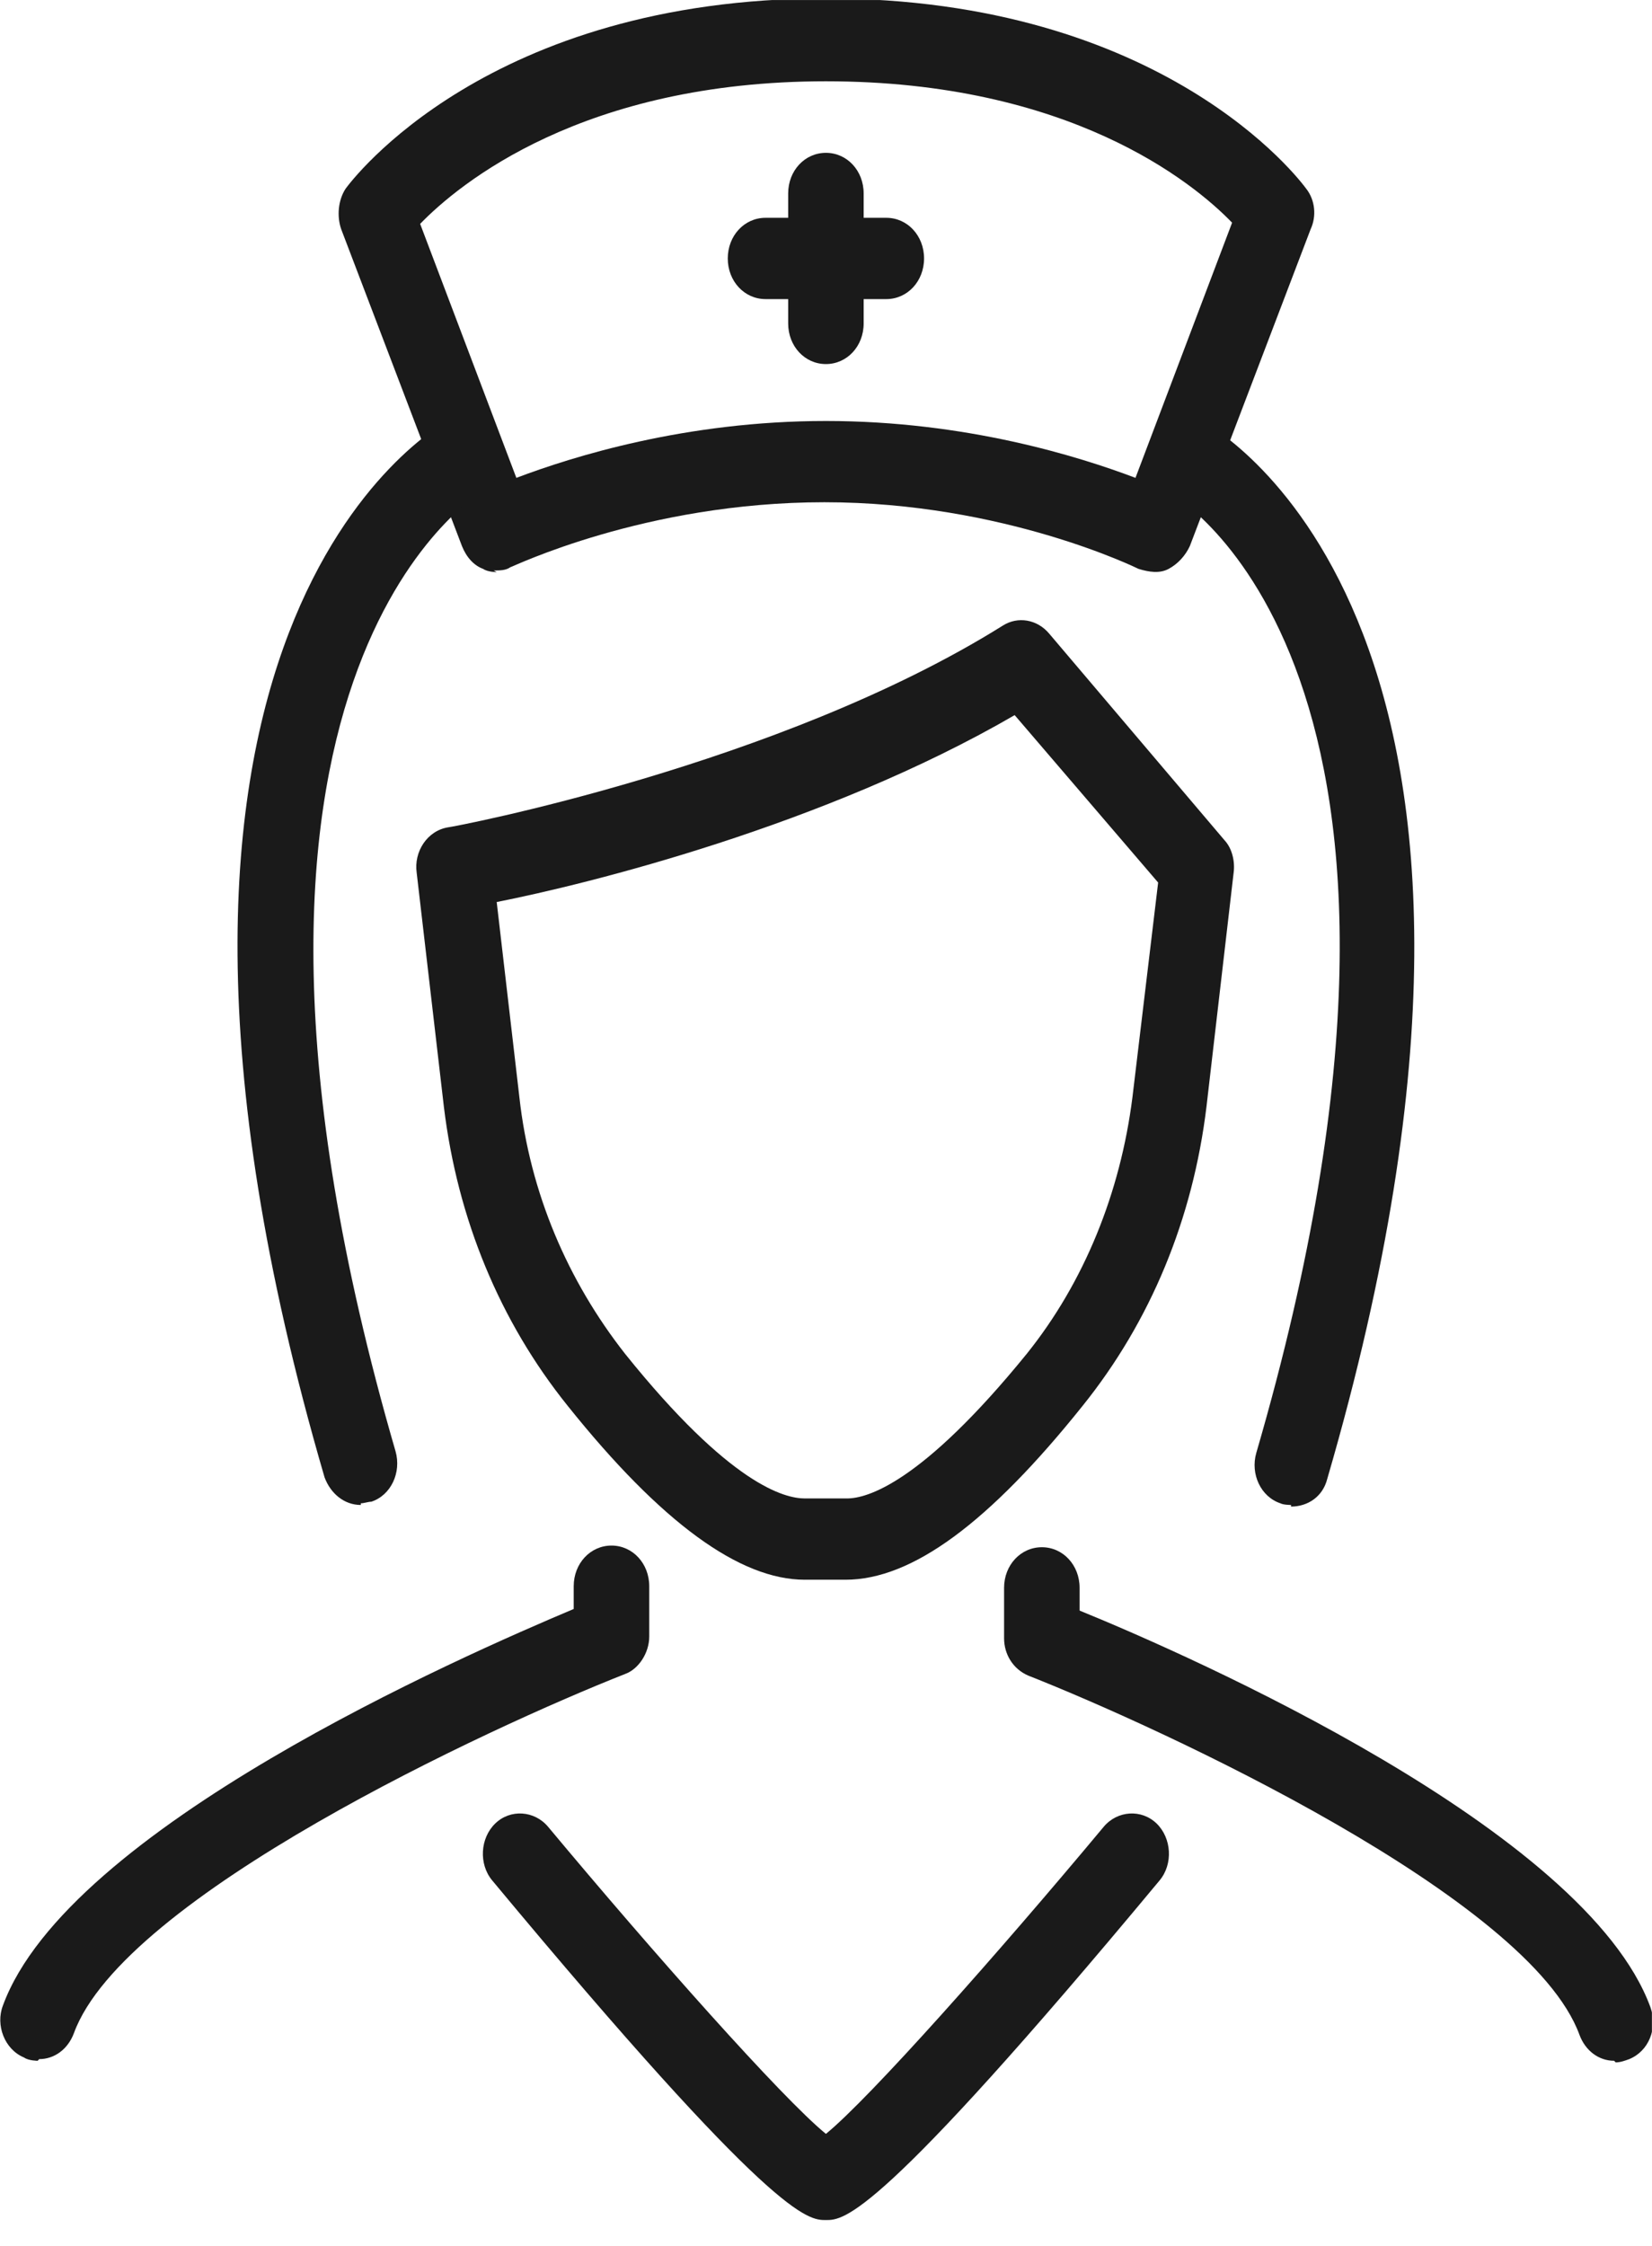
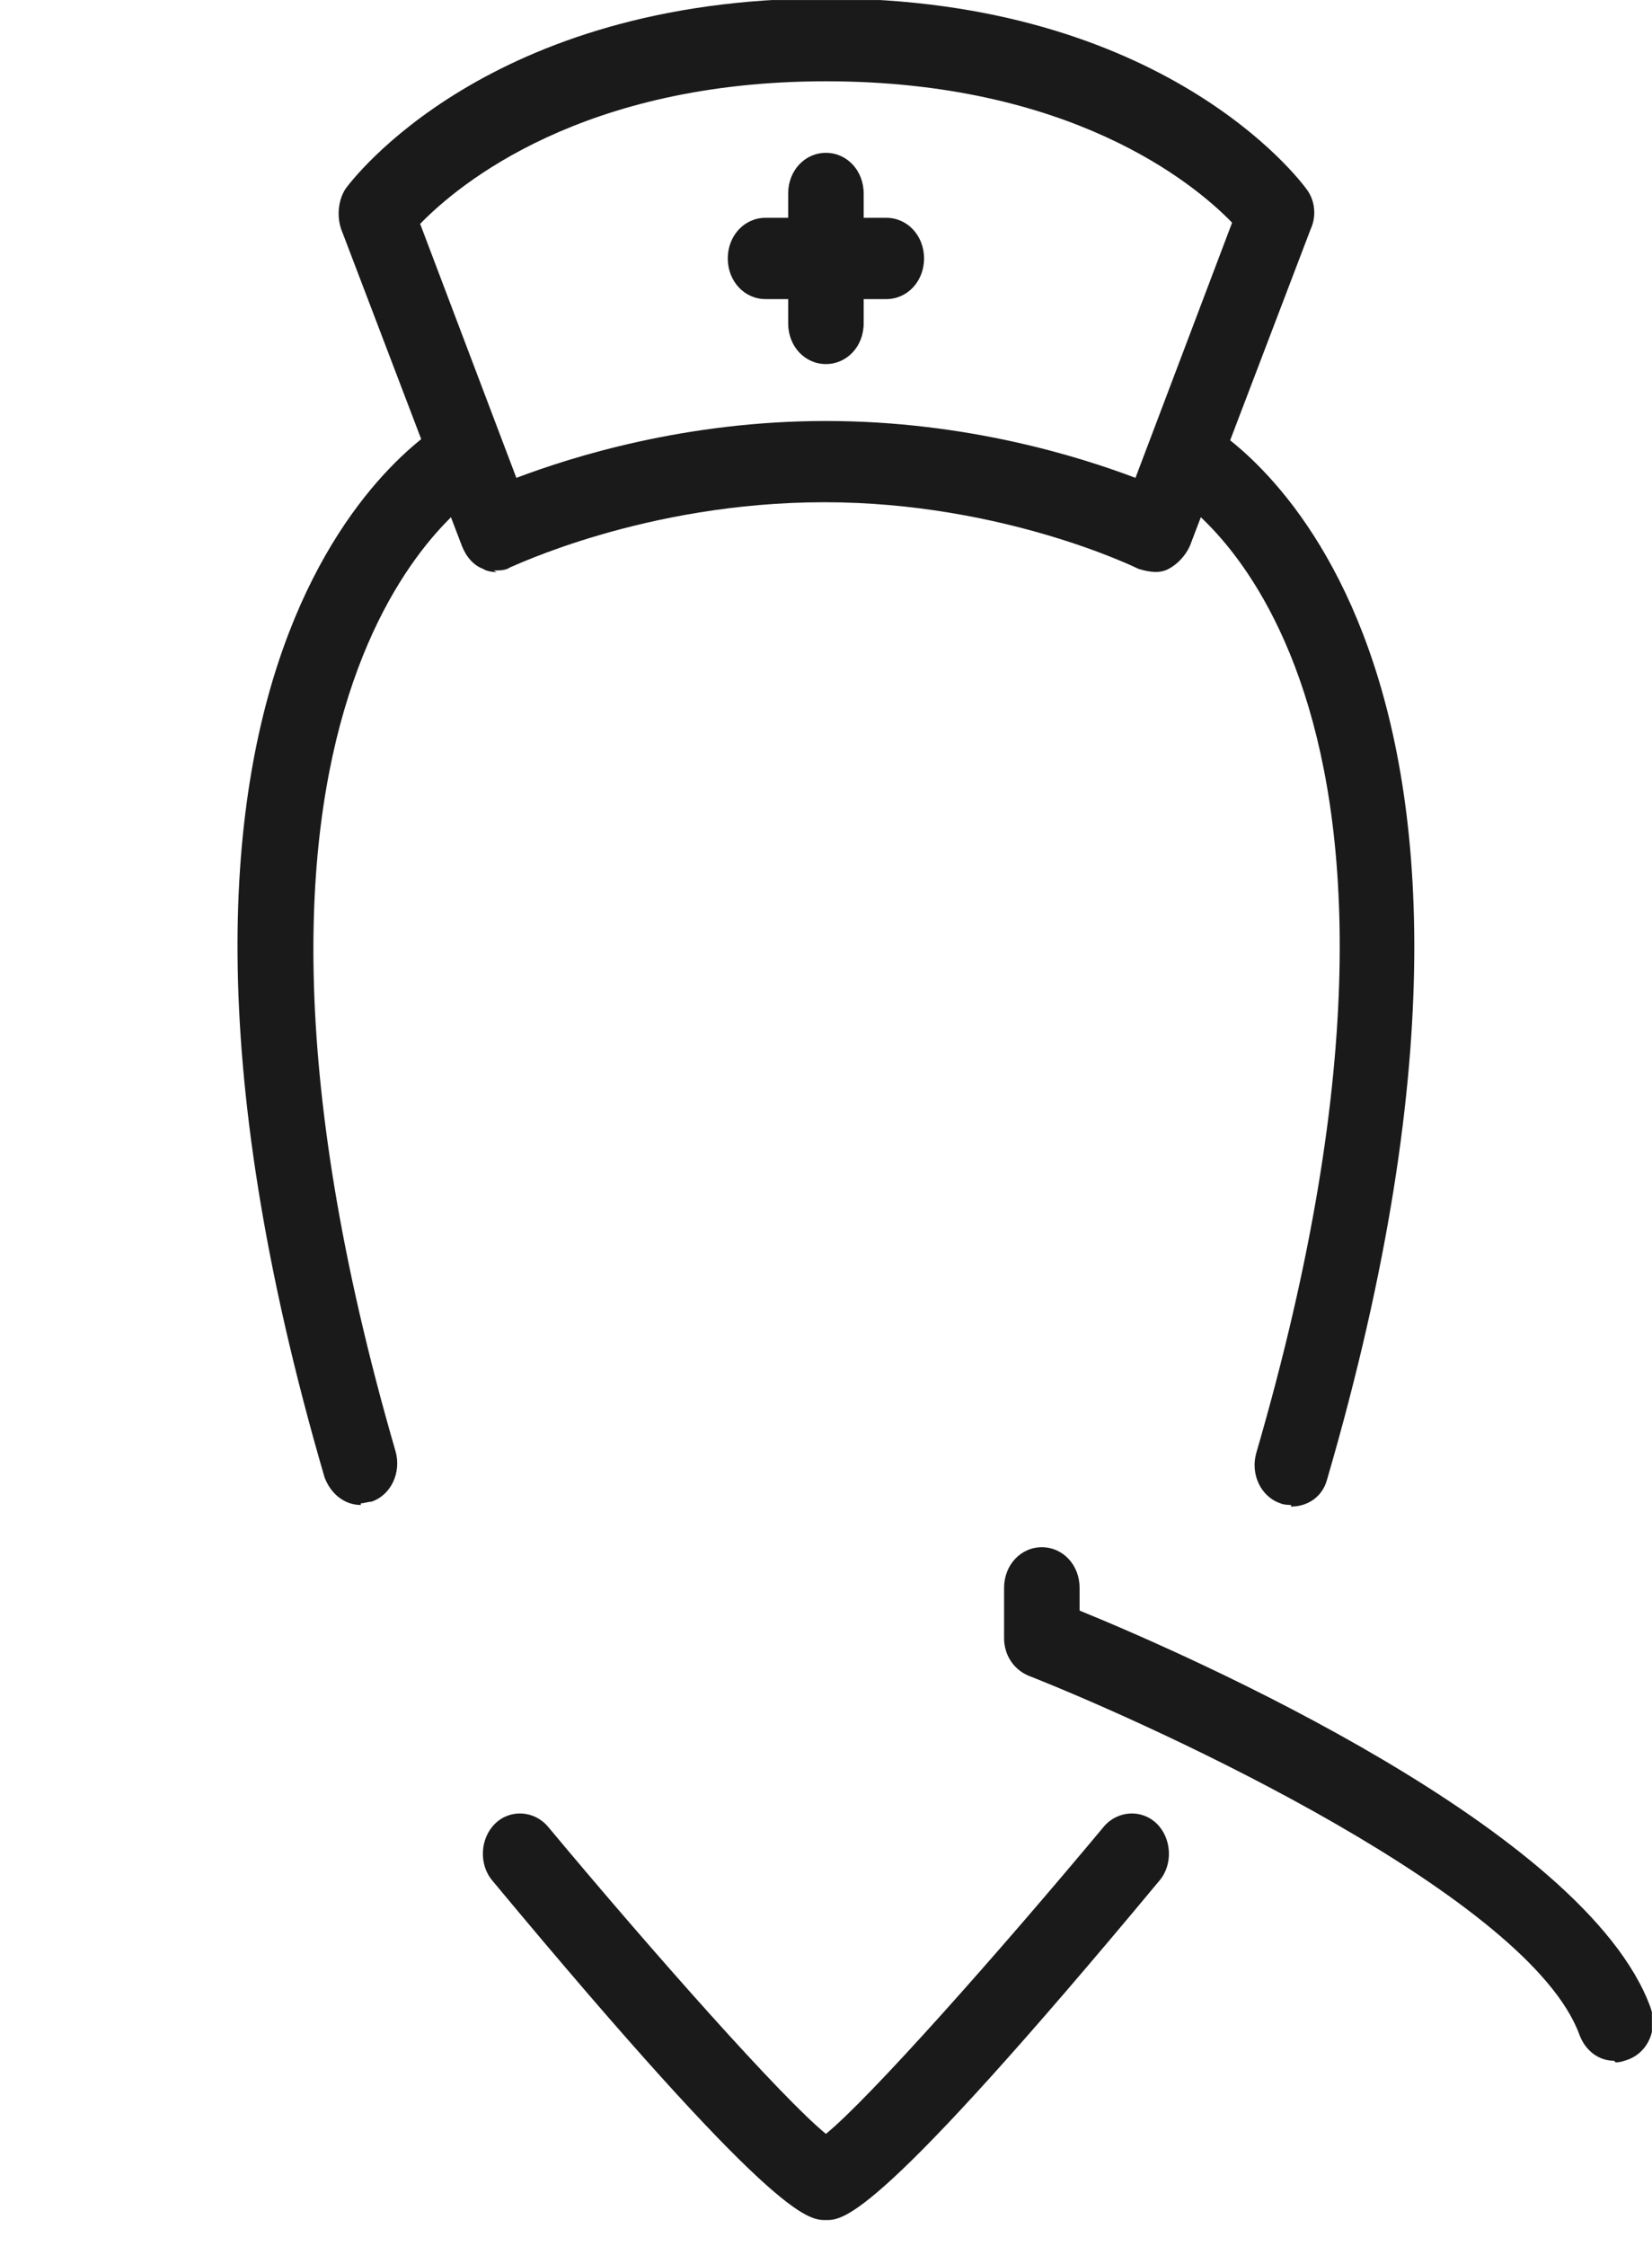
<svg xmlns="http://www.w3.org/2000/svg" width="39" height="53" viewBox="0 0 39 53" fill="none">
  <g clip-path="url(#clip0_52_749)">
-     <path d="M19.997 37.273H18.999C17.466 37.273 15.612 35.931 13.402 33.17C11.798 31.176 10.8 28.76 10.479 26.114L9.837 20.593C9.766 20.094 10.087 19.596 10.586 19.519C10.657 19.519 18.393 18.062 23.669 14.764C24.025 14.534 24.489 14.611 24.774 14.956L28.909 19.826C29.087 20.017 29.159 20.324 29.123 20.593L28.482 26.114C28.161 28.76 27.163 31.176 25.558 33.17C23.348 35.931 21.53 37.273 19.961 37.273H19.997ZM11.726 21.283L12.261 25.884C12.511 28.146 13.402 30.217 14.757 31.943C17.252 35.049 18.535 35.355 18.999 35.355H19.997C20.46 35.355 21.744 35.01 24.239 31.943C25.594 30.256 26.45 28.146 26.735 25.884L27.341 20.823L23.954 16.873C19.462 19.48 13.865 20.861 11.726 21.283Z" fill="#1A1A1A" />
-     <path d="M0.889 48.623C0.889 48.623 0.675 48.623 0.568 48.546C0.105 48.354 -0.109 47.779 0.069 47.319C1.602 43.139 10.906 39.075 13.544 37.963V37.426C13.544 36.889 13.937 36.467 14.436 36.467C14.935 36.467 15.327 36.889 15.327 37.426V38.615C15.327 38.998 15.077 39.382 14.757 39.497C11.548 40.762 2.921 44.75 1.745 47.971C1.602 48.354 1.281 48.584 0.925 48.584L0.889 48.623Z" fill="#1A1A1A" />
    <path d="M38.106 48.623C37.75 48.623 37.429 48.393 37.287 48.009C36.11 44.788 27.483 40.8 24.275 39.535C23.918 39.382 23.704 39.036 23.704 38.653V37.464C23.704 36.928 24.096 36.506 24.596 36.506C25.095 36.506 25.487 36.928 25.487 37.464V38.001C28.125 39.075 37.429 43.178 38.962 47.357C39.14 47.856 38.926 48.393 38.463 48.584C38.356 48.623 38.249 48.661 38.142 48.661L38.106 48.623Z" fill="#1A1A1A" />
    <path d="M19.498 52.381C19.07 52.381 18.286 52.381 11.619 44.367C11.299 43.983 11.334 43.37 11.691 43.025C12.047 42.679 12.617 42.718 12.938 43.101C15.434 46.092 18.464 49.505 19.498 50.348C20.532 49.505 23.562 46.092 26.057 43.101C26.378 42.718 26.948 42.679 27.305 43.025C27.661 43.37 27.697 43.983 27.376 44.367C20.71 52.381 19.926 52.381 19.498 52.381Z" fill="#1A1A1A" />
    <path d="M11.726 13.499C11.726 13.499 11.512 13.499 11.405 13.422C11.192 13.345 11.013 13.153 10.906 12.885L8.055 5.408C7.948 5.101 7.983 4.718 8.161 4.449C8.304 4.257 11.512 -0.037 19.498 -0.037C27.483 -0.037 30.692 4.257 30.834 4.449C31.048 4.718 31.084 5.101 30.941 5.408L28.089 12.885C27.982 13.115 27.804 13.307 27.59 13.422C27.376 13.537 27.127 13.499 26.877 13.422C26.877 13.422 23.704 11.85 19.462 11.85C15.22 11.85 12.083 13.384 12.047 13.384C11.94 13.46 11.798 13.46 11.655 13.46L11.726 13.499ZM9.908 5.254L12.19 11.275C13.509 10.776 16.183 9.933 19.498 9.933C22.813 9.933 25.487 10.776 26.806 11.275L29.087 5.254C28.161 4.296 25.237 1.918 19.498 1.918C13.758 1.918 10.835 4.334 9.908 5.293V5.254Z" fill="#1A1A1A" />
    <path d="M8.518 35.509C8.126 35.509 7.805 35.24 7.662 34.857C1.816 14.841 10.265 10.086 10.621 9.894C11.049 9.664 11.584 9.856 11.798 10.316C12.011 10.776 11.833 11.351 11.405 11.581C11.299 11.658 4.026 15.953 9.338 34.243C9.48 34.742 9.231 35.279 8.767 35.432C8.696 35.432 8.589 35.47 8.518 35.47V35.509Z" fill="#1A1A1A" />
    <path d="M30.478 35.509C30.478 35.509 30.299 35.509 30.228 35.47C29.765 35.317 29.515 34.78 29.658 34.282C35.041 15.799 27.697 11.658 27.59 11.62C27.162 11.39 26.984 10.815 27.198 10.354C27.412 9.894 27.947 9.702 28.375 9.933C28.731 10.124 37.18 14.841 31.333 34.895C31.226 35.317 30.87 35.547 30.478 35.547V35.509Z" fill="#1A1A1A" />
    <path d="M19.498 8.59C18.999 8.59 18.607 8.169 18.607 7.632V4.564C18.607 4.027 18.999 3.606 19.498 3.606C19.997 3.606 20.389 4.027 20.389 4.564V7.632C20.389 8.169 19.997 8.59 19.498 8.59Z" fill="#1A1A1A" />
    <path d="M20.924 7.057H18.072C17.573 7.057 17.181 6.635 17.181 6.098C17.181 5.561 17.573 5.139 18.072 5.139H20.924C21.423 5.139 21.815 5.561 21.815 6.098C21.815 6.635 21.423 7.057 20.924 7.057Z" fill="#1A1A1A" />
  </g>
  <defs>
    <clipPath id="clip0_52_749">
      <rect width="39" height="52.38" fill="white" transform="translate(-0.002 0.001)" />
    </clipPath>
  </defs>
</svg>